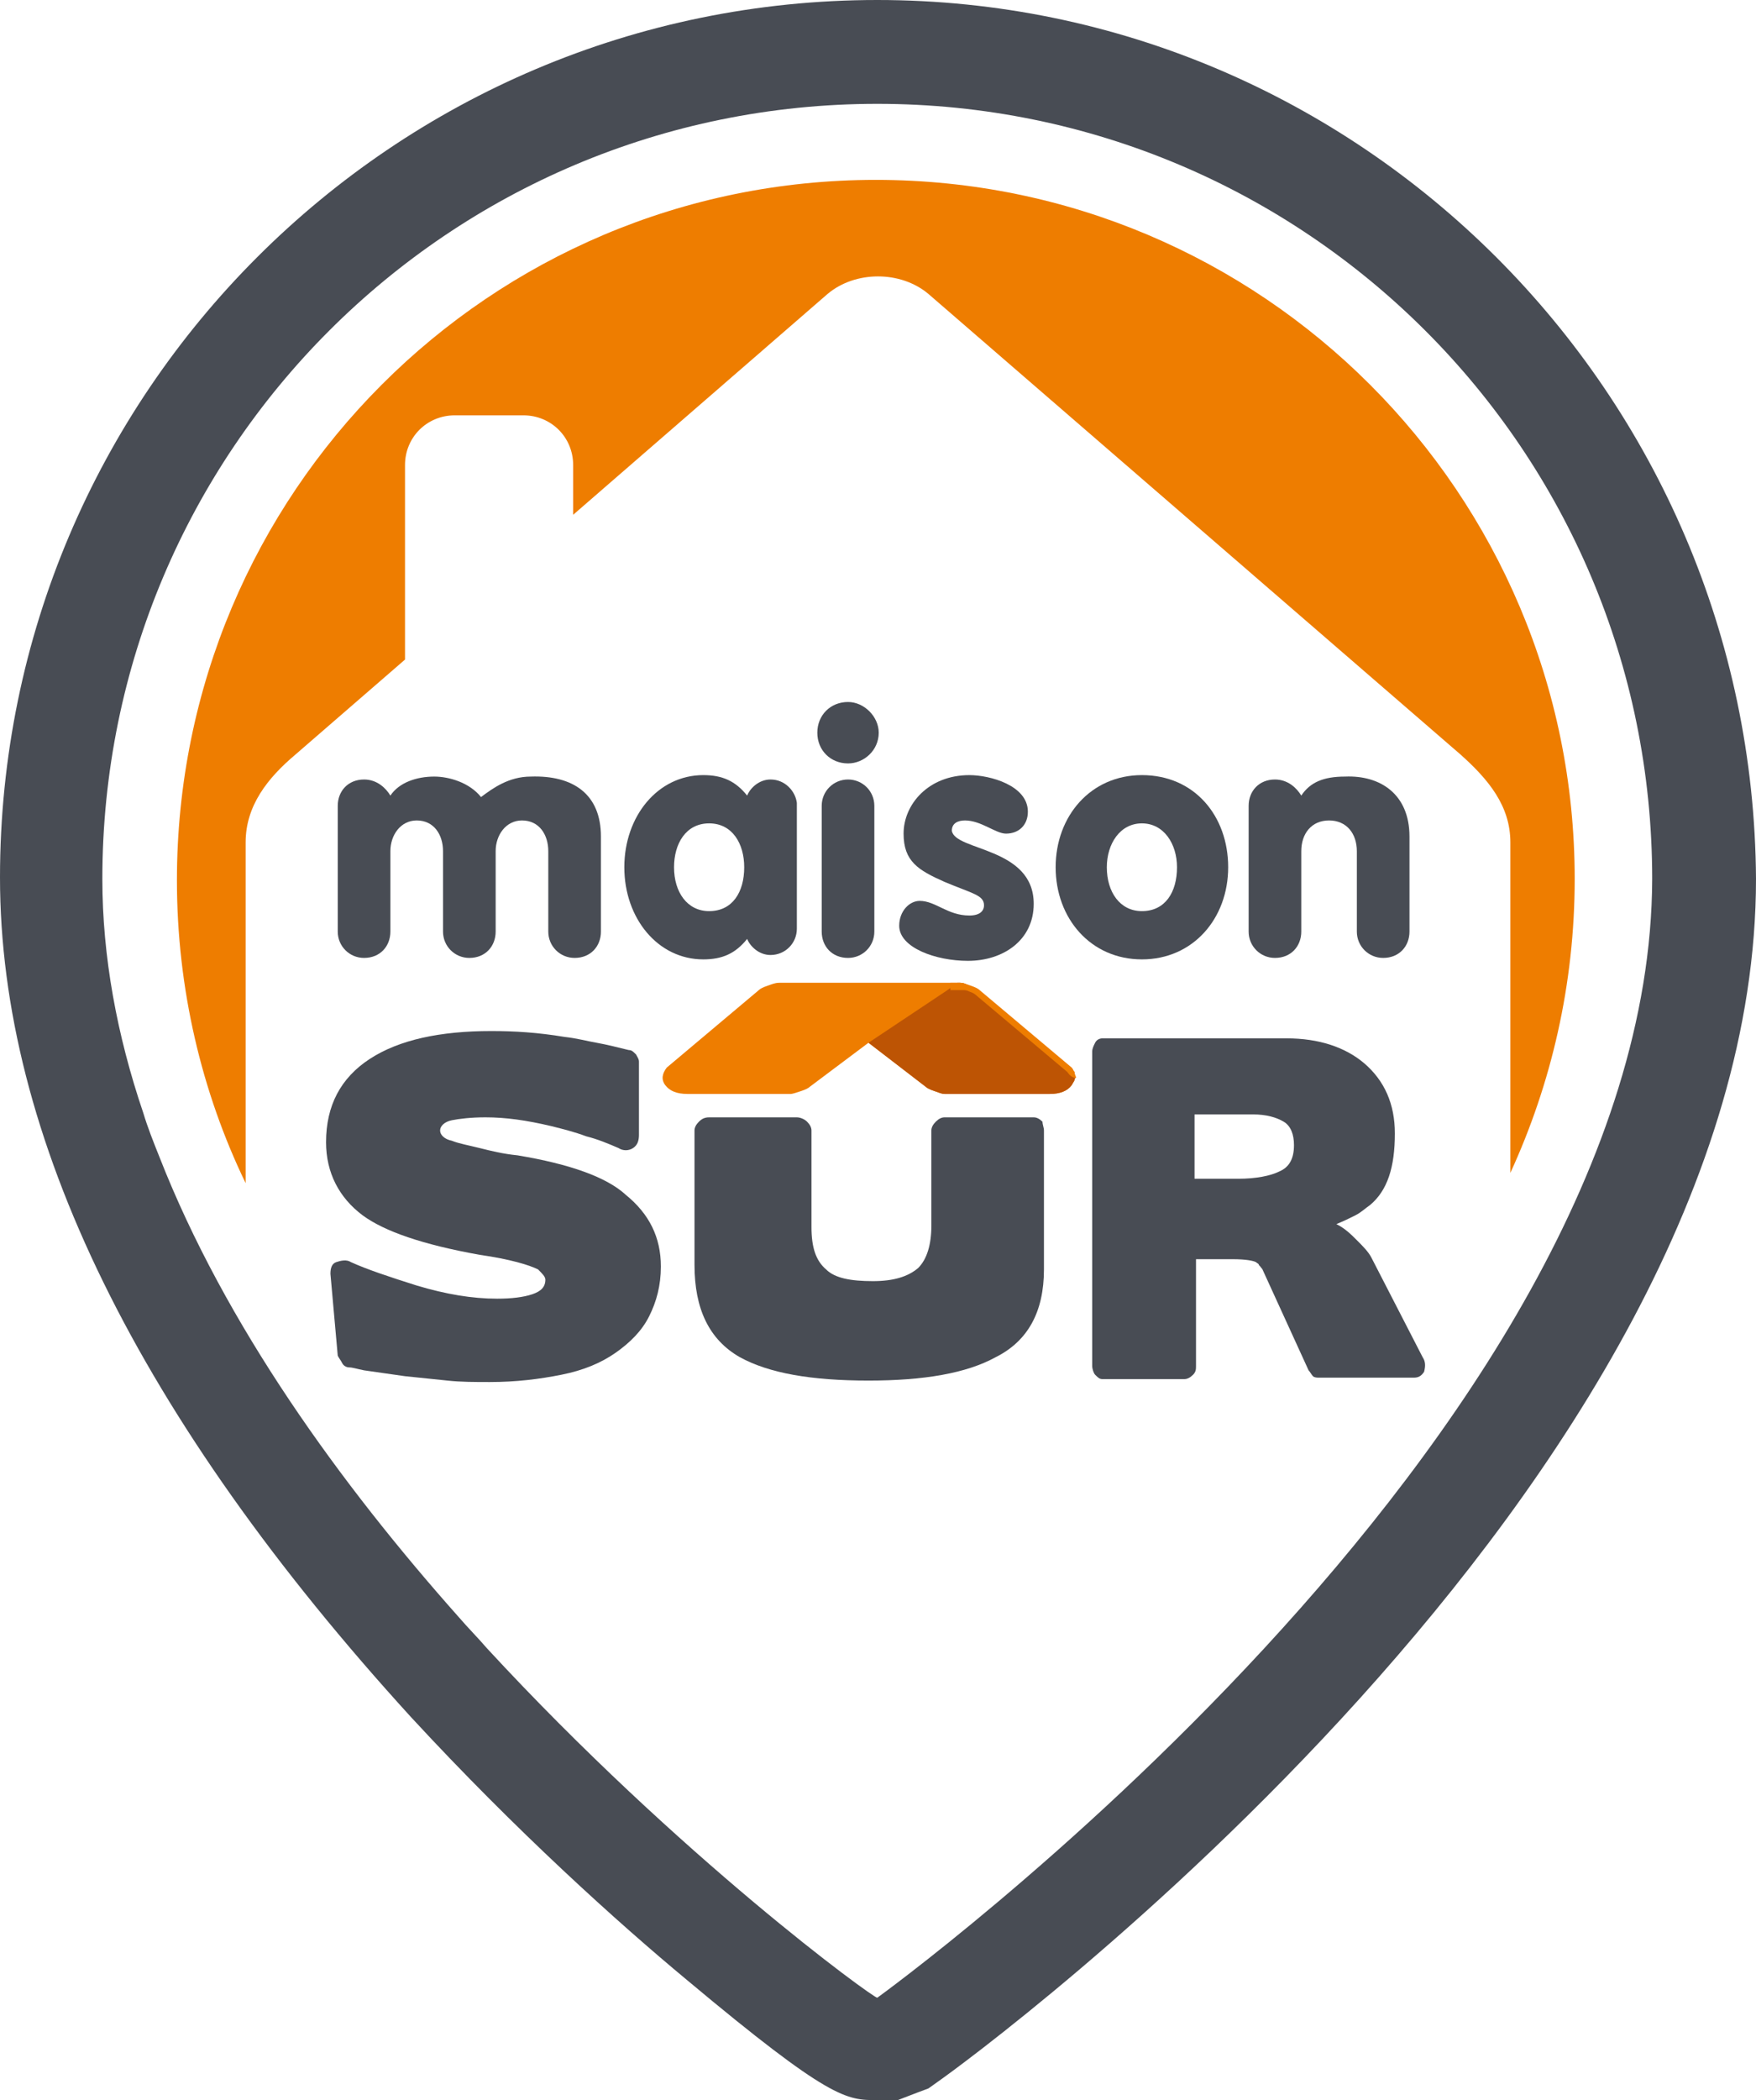
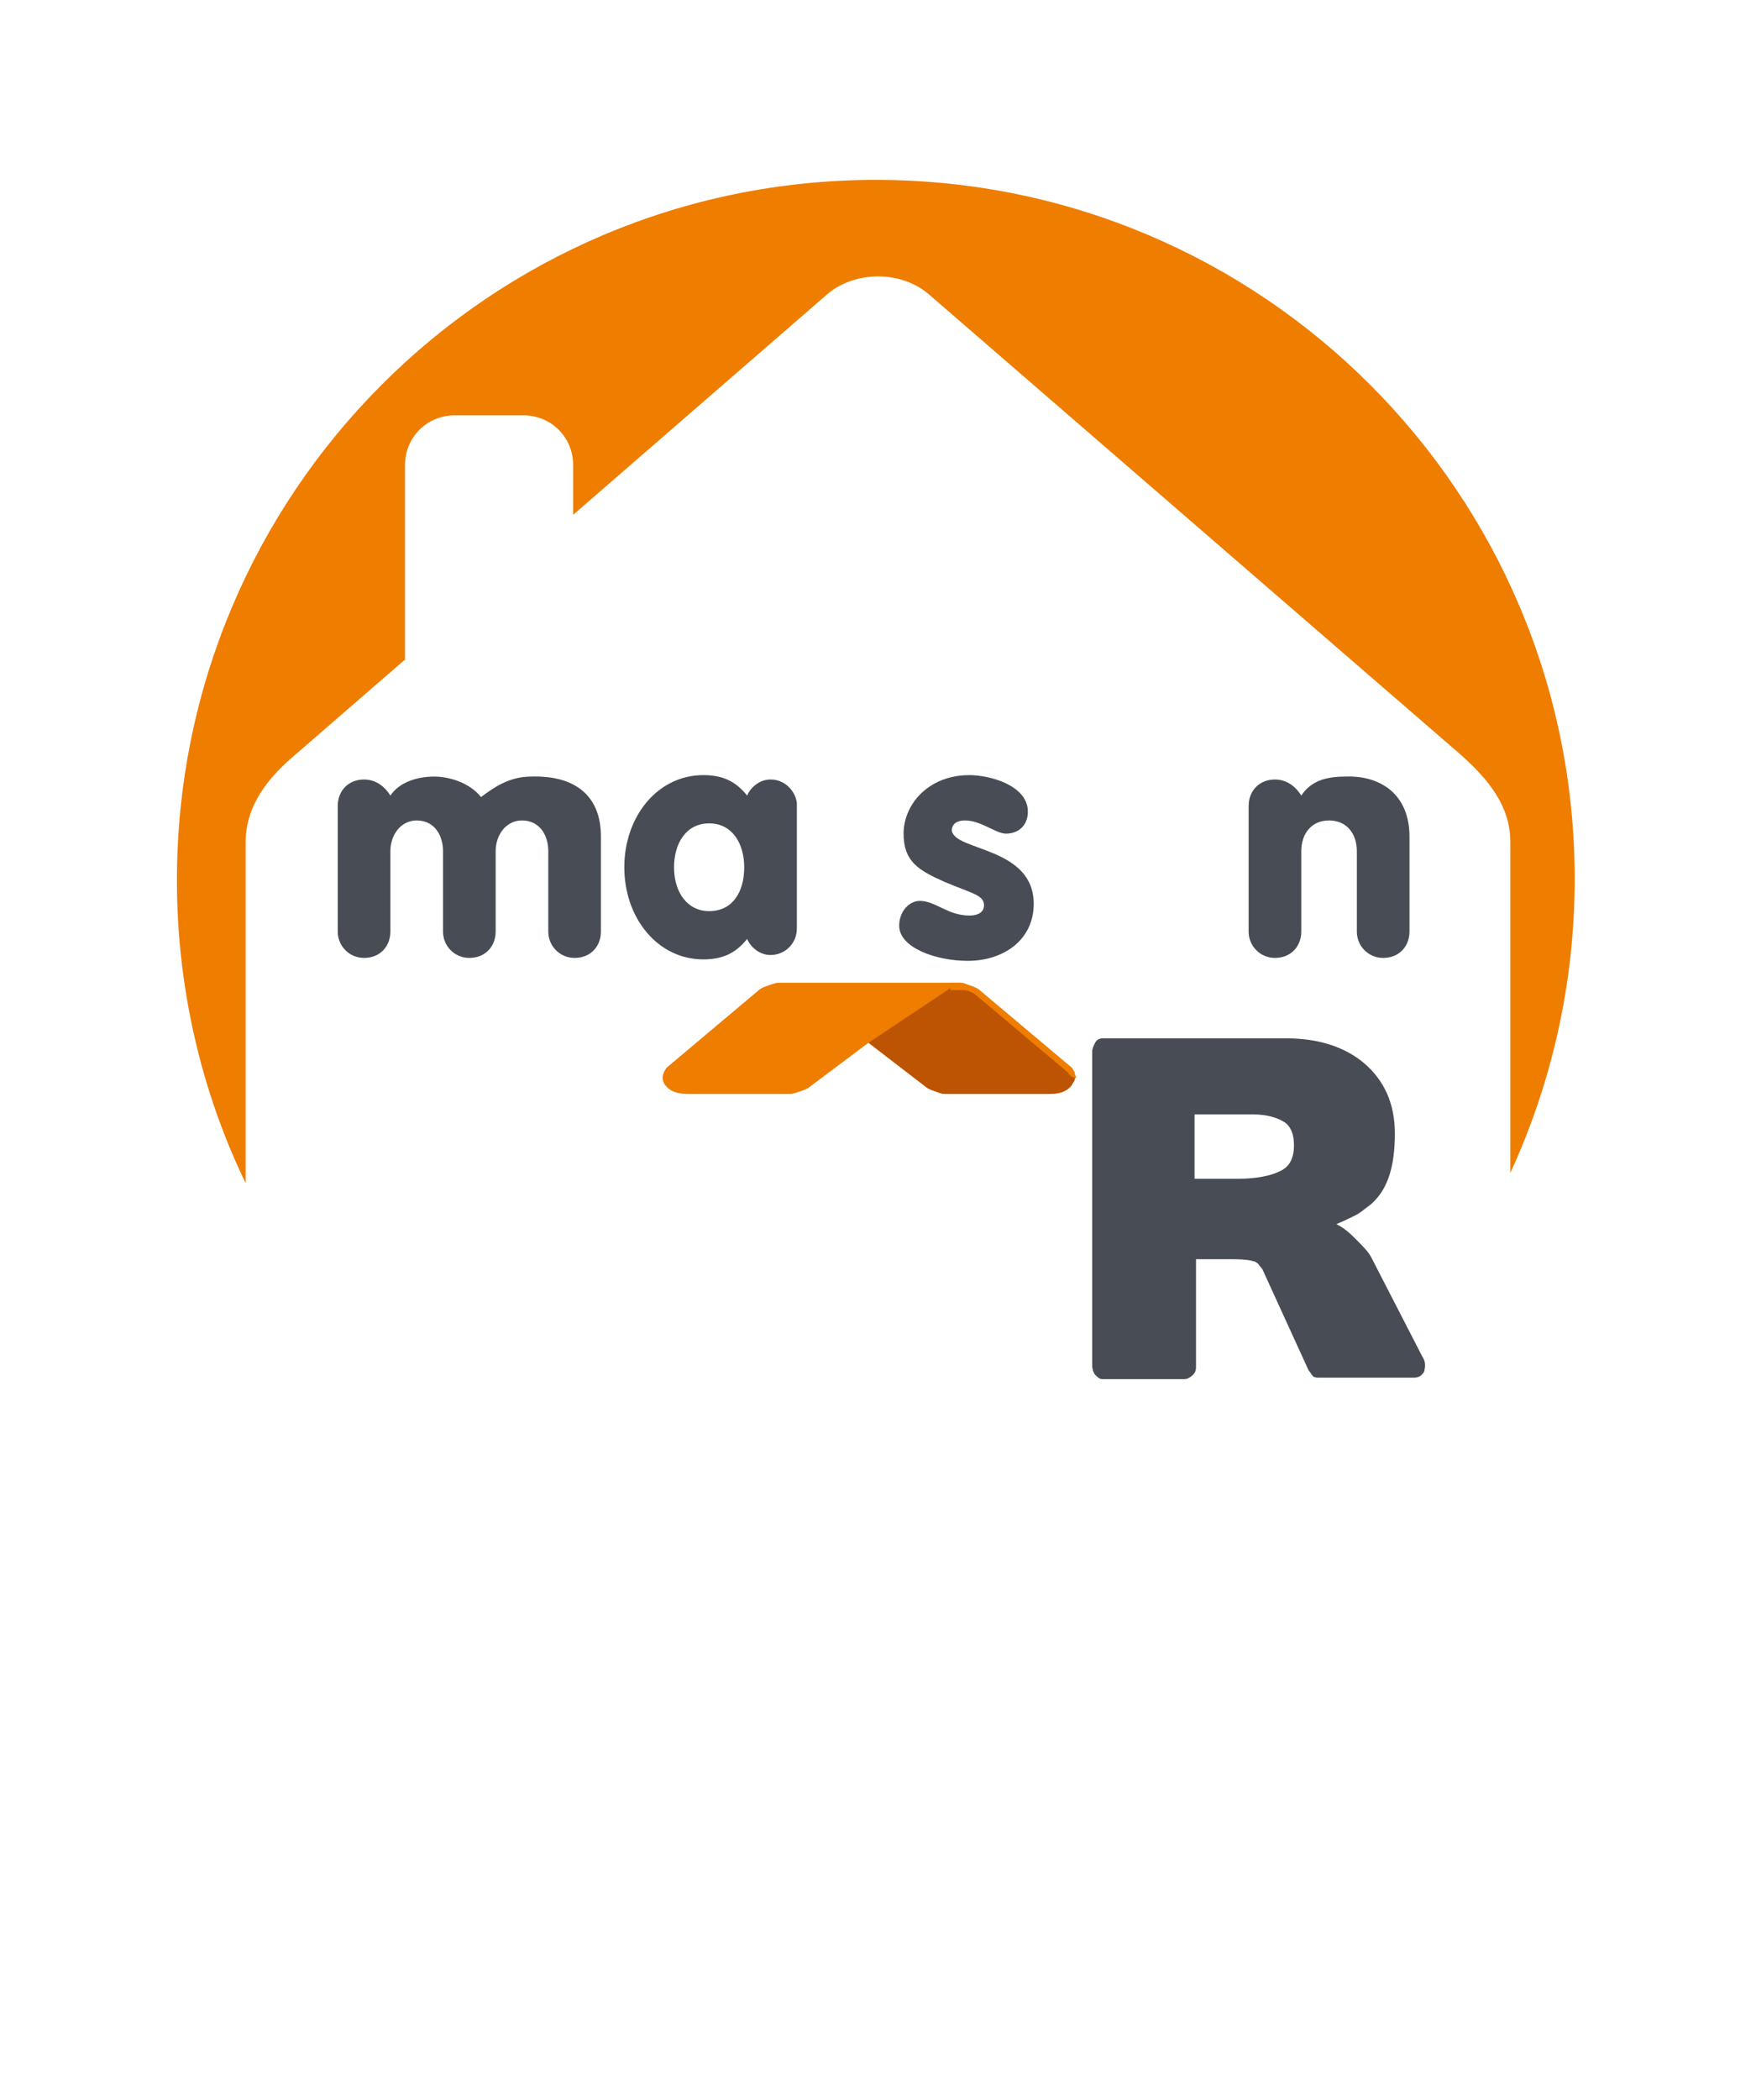
<svg xmlns="http://www.w3.org/2000/svg" id="Calque_1" x="0px" y="0px" viewBox="0 0 120.1 143.6" style="enable-background:new 0 0 120.1 143.6;" xml:space="preserve">
  <style type="text/css"> .st0{fill:#484C54;} .st1{fill:#EE7D00;} .st2{fill:#BD5404;} </style>
  <g id="_x33__-_PICTO_NOS_AGENCES_1_">
-     <path class="st0" d="M60,0C26.9,0,0,26.9,0,60c0,17.7,9.5,37,28.1,57.4c7.2,7.8,14.2,14.1,18.9,18c9.8,8.2,10.9,8.2,13,8.2h1.4 l1.3-0.5l0.8-0.3l0.7-0.5c2.3-1.6,55.9-40.8,55.9-82.2C119.9,26.9,93,0,60,0z M60,136.6C59.9,136.6,59.9,136.6,60,136.6 c-0.3,0-13.5-9.6-26.7-23.9c-0.6-0.7-1.3-1.4-1.9-2.1c-8.1-9.1-16-20-20.5-31.5c-0.4-1-0.8-2-1.1-3C8,70.8,7,65.4,7,60.1 c0-29.3,23.7-53,53-53s53,23.7,53,53C112.9,98.4,60,136.6,60,136.6z" />
    <path class="st1" d="M103.3,80.2V57.6c0-2.5-1.5-4.3-3.4-6L63.5,20.1c-1.9-1.6-5-1.6-6.9,0L39.2,35.2v-3.4c0-1.9-1.5-3.4-3.4-3.4 h-4.7c-1.9,0-3.4,1.5-3.4,3.4v13.3l-7.5,6.5c-1.9,1.6-3.4,3.5-3.4,6v23.3c-3-6.2-4.7-13.3-4.7-20.7c0-26.5,21.4-47.9,47.8-47.9 s47.8,21.4,47.8,47.8C107.7,67.3,106.1,74.1,103.3,80.2z" />
-     <path class="st0" d="M45.2,86.6c0,1.3-0.3,2.4-0.8,3.4s-1.3,1.8-2.3,2.5s-2.2,1.2-3.7,1.5s-3.1,0.5-4.9,0.5c-1,0-2,0-2.9-0.1 c-1-0.1-1.9-0.2-2.9-0.3l-2.8-0.4c-0.5-0.1-0.8-0.2-1-0.2s-0.4-0.1-0.5-0.3c-0.1-0.2-0.2-0.3-0.3-0.5l-0.5-5.6 c0-0.4,0.1-0.7,0.4-0.8s0.7-0.2,1,0c1.1,0.5,2.6,1,4.5,1.6c2,0.6,3.8,0.9,5.5,0.9c1,0,1.8-0.1,2.4-0.3c0.6-0.2,0.9-0.5,0.9-1 c0-0.2-0.2-0.4-0.5-0.7c-0.6-0.3-1.9-0.7-4-1c-3.9-0.7-6.5-1.6-8-2.7c-1.6-1.2-2.5-2.9-2.5-5c0-2.5,1-4.4,3-5.7 c2-1.3,4.8-1.9,8.3-1.9c1.6,0,3.2,0.1,5,0.4c0.9,0.1,1.6,0.3,2.2,0.4c0.6,0.1,1.8,0.4,2.2,0.5c0.2,0,0.3,0.1,0.5,0.3 c0.1,0.2,0.2,0.3,0.2,0.5v5c0,0.4-0.1,0.7-0.4,0.9c-0.3,0.2-0.7,0.2-1,0c-0.7-0.3-1.4-0.6-2.2-0.8c-0.8-0.3-1.6-0.5-2.4-0.7 c-1.7-0.4-3.1-0.6-4.5-0.6c-1,0-1.8,0.1-2.3,0.2s-0.8,0.4-0.8,0.7c0,0.3,0.3,0.6,0.8,0.7c0.5,0.2,1.1,0.3,1.9,0.5s1.6,0.4,2.6,0.5 c3.6,0.6,6.1,1.5,7.4,2.7C44.4,83,45.2,84.6,45.2,86.6z" />
    <path class="st0" d="M97.3,92.8L93.8,86c-0.2-0.4-0.6-0.8-1-1.2c-0.4-0.4-0.8-0.8-1.4-1.1c0.5-0.2,0.9-0.4,1.3-0.6s0.7-0.5,1-0.7 c1.2-1,1.7-2.6,1.7-4.9c0-2-0.7-3.6-2.1-4.8C92,71.6,90.2,71,88,71H75.4c-0.2,0-0.4,0.1-0.5,0.3c-0.1,0.2-0.2,0.4-0.2,0.6v21.5 c0,0.2,0.1,0.5,0.2,0.6c0.2,0.2,0.3,0.3,0.5,0.3H81c0.2,0,0.4-0.1,0.6-0.3c0.2-0.2,0.2-0.4,0.2-0.6v-7.3h2.5c0.9,0,1.4,0.1,1.6,0.2 c0.1,0.1,0.2,0.1,0.2,0.2c0.1,0.1,0.2,0.2,0.2,0.3v-0.1l3.2,7c0.1,0.1,0.2,0.3,0.3,0.4c0.1,0.1,0.3,0.1,0.4,0.1h6.5 c0.3,0,0.5-0.1,0.7-0.4C97.5,93.4,97.5,93.1,97.3,92.8z M87.5,80.1c-0.6,0.3-1.6,0.5-2.8,0.5h-3v-4.4h4c0.9,0,1.6,0.2,2.1,0.5 s0.7,0.9,0.7,1.6C88.5,79.2,88.2,79.8,87.5,80.1z" />
-     <path class="st0" d="M71.4,77.3v9.5c0,2.9-1.1,4.9-3.3,6c-2,1.1-4.9,1.6-8.7,1.6c-3.9,0-6.8-0.5-8.8-1.6c-2.1-1.2-3.1-3.3-3.1-6.3 v-9.2c0-0.2,0.1-0.4,0.3-0.6c0.2-0.2,0.4-0.3,0.7-0.3h6c0.2,0,0.5,0.1,0.7,0.3c0.2,0.2,0.3,0.4,0.3,0.6v6.6c0,1.4,0.3,2.3,1,2.9 c0.6,0.6,1.7,0.8,3.2,0.8c1.4,0,2.4-0.3,3.1-0.9c0.6-0.6,0.9-1.6,0.9-2.9v-6.5c0-0.2,0.1-0.4,0.3-0.6c0.2-0.2,0.4-0.3,0.6-0.3h6.1 c0.2,0,0.4,0.1,0.6,0.3C71.3,76.9,71.4,77.1,71.4,77.3z" />
-     <path class="st1" d="M73.5,73.8c0,0.1-0.1,0.2-0.2,0.4c-0.3,0.4-0.8,0.6-1.5,0.6h-7.2c-0.2,0-0.4-0.1-0.7-0.2 c-0.3-0.1-0.5-0.2-0.6-0.3l-3.9-3l-4,3c-0.1,0.1-0.3,0.2-0.6,0.3c-0.3,0.1-0.6,0.2-0.7,0.2H47c-0.7,0-1.2-0.2-1.5-0.6 s-0.2-0.8,0.1-1.2l6.3-5.3c0.1-0.1,0.3-0.2,0.6-0.3c0.3-0.1,0.5-0.2,0.8-0.2h12.2c0.2,0,0.5,0,0.7,0.2c0.3,0.1,0.5,0.2,0.6,0.3 l6.3,5.3c0.1,0.1,0.2,0.2,0.2,0.3C73.5,73.5,73.6,73.6,73.5,73.8z" />
+     <path class="st1" d="M73.5,73.8c0,0.1-0.1,0.2-0.2,0.4c-0.3,0.4-0.8,0.6-1.5,0.6h-7.2c-0.2,0-0.4-0.1-0.7-0.2 c-0.3-0.1-0.5-0.2-0.6-0.3l-3.9-3l-4,3c-0.1,0.1-0.3,0.2-0.6,0.3c-0.3,0.1-0.6,0.2-0.7,0.2H47c-0.7,0-1.2-0.2-1.5-0.6 s-0.2-0.8,0.1-1.2l6.3-5.3c0.1-0.1,0.3-0.2,0.6-0.3c0.3-0.1,0.5-0.2,0.8-0.2h12.2c0.3,0.1,0.5,0.2,0.6,0.3 l6.3,5.3c0.1,0.1,0.2,0.2,0.2,0.3C73.5,73.5,73.6,73.6,73.5,73.8z" />
    <path class="st2" d="M73.5,73.8c0,0.1-0.1,0.2-0.2,0.4c-0.3,0.4-0.8,0.6-1.5,0.6h-7.2c-0.2,0-0.4-0.1-0.7-0.2 c-0.3-0.1-0.5-0.2-0.6-0.3l-3.9-3l5.4-3.6l0.7-0.5c0.2,0,0.5,0,0.7,0.2c0.3,0.1,0.5,0.2,0.6,0.3l6.3,5.3c0.1,0.1,0.2,0.2,0.2,0.3 C73.5,73.5,73.6,73.6,73.5,73.8z" />
    <path class="st1" d="M73.5,73.3c-0.1-0.1-0.1-0.2-0.2-0.3L67,67.7c-0.1-0.1-0.3-0.2-0.6-0.3c-0.3-0.1-0.5-0.2-0.7-0.2H65v0.5h0.8 c0.2,0,0.3,0,0.5,0.1c0.3,0.1,0.4,0.2,0.4,0.2l0,0l6.3,5.3c0.2,0.3,0.4,0.4,0.6,0.4C73.6,73.6,73.5,73.5,73.5,73.3z" />
    <path class="st0" d="M41.1,57.2v6.5c0,1-0.7,1.8-1.8,1.8c-1,0-1.8-0.8-1.8-1.8v-5.5c0-1.1-0.6-2.1-1.8-2.1c-1.1,0-1.8,1-1.8,2.1 v5.5c0,1-0.7,1.8-1.8,1.8c-1,0-1.8-0.8-1.8-1.8v-5.5c0-1.1-0.6-2.1-1.8-2.1c-1.1,0-1.8,1-1.8,2.1v5.5c0,1-0.7,1.8-1.8,1.8 c-1,0-1.8-0.8-1.8-1.8v-8.6c0-1,0.7-1.8,1.8-1.8c0.9,0,1.5,0.6,1.8,1.1c0.6-0.9,1.8-1.3,3-1.3c1,0,2.4,0.4,3.2,1.4 c0.8-0.6,1.9-1.4,3.4-1.4C39.2,53,41.1,54.3,41.1,57.2z" />
    <path class="st0" d="M52.7,53.3c-0.8,0-1.4,0.6-1.6,1.1c-0.8-1-1.7-1.4-3-1.4c-3.1,0-5.4,2.8-5.4,6.3s2.3,6.3,5.4,6.3 c1.3,0,2.2-0.4,3-1.4c0.2,0.5,0.8,1.1,1.6,1.1c1,0,1.8-0.8,1.8-1.8v-8.6C54.4,54.1,53.7,53.3,52.7,53.3z M48.5,62.3 c-1.5,0-2.4-1.3-2.4-3c0-1.6,0.8-3,2.4-3s2.4,1.4,2.4,3C50.9,61,50.1,62.3,48.5,62.3z" />
-     <path class="st0" d="M58,53.3c-1,0-1.8,0.8-1.8,1.8v8.6c0,1,0.7,1.8,1.8,1.8c1,0,1.8-0.8,1.8-1.8v-8.6C59.8,54.1,59,53.3,58,53.3z M58,48c-1.2,0-2.1,0.9-2.1,2.1c0,1.2,0.9,2.1,2.1,2.1c1.1,0,2.1-0.9,2.1-2.1C60.1,49,59.1,48,58,48z" />
    <path class="st0" d="M70.7,61.8c0,2.5-2.1,3.9-4.5,3.9c-2.2,0-4.7-0.9-4.7-2.4c0-1,0.7-1.7,1.4-1.7c1.1,0,1.9,1,3.4,1 c0.7,0,1-0.3,1-0.7c0-0.7-0.8-0.8-2.7-1.6c-1.8-0.8-2.8-1.4-2.8-3.3c0-2,1.7-4,4.5-4c1.4,0,4,0.7,4,2.5c0,0.9-0.6,1.5-1.5,1.5 c-0.7,0-1.7-0.9-2.8-0.9c-0.5,0-0.9,0.2-0.9,0.7C65.3,58.2,70.7,57.9,70.7,61.8z" />
-     <path class="st0" d="M78.1,53c-3.5,0-5.9,2.8-5.9,6.3s2.4,6.3,5.9,6.3s5.9-2.8,5.9-6.3S81.7,53,78.1,53z M78.1,62.3 c-1.5,0-2.4-1.3-2.4-3c0-1.6,0.9-3,2.4-3s2.4,1.4,2.4,3C80.5,61,79.7,62.3,78.1,62.3z" />
    <path class="st0" d="M96.4,57.2v6.5c0,1-0.7,1.8-1.8,1.8c-1,0-1.8-0.8-1.8-1.8v-5.5c0-1.2-0.7-2.1-1.9-2.1S89,57,89,58.2v5.5 c0,1-0.7,1.8-1.8,1.8c-1,0-1.8-0.8-1.8-1.8v-8.6c0-1,0.7-1.8,1.8-1.8c0.9,0,1.5,0.6,1.8,1.1c0.6-0.9,1.5-1.3,3-1.3 C94.4,53,96.4,54.3,96.4,57.2z" />
  </g>
</svg>